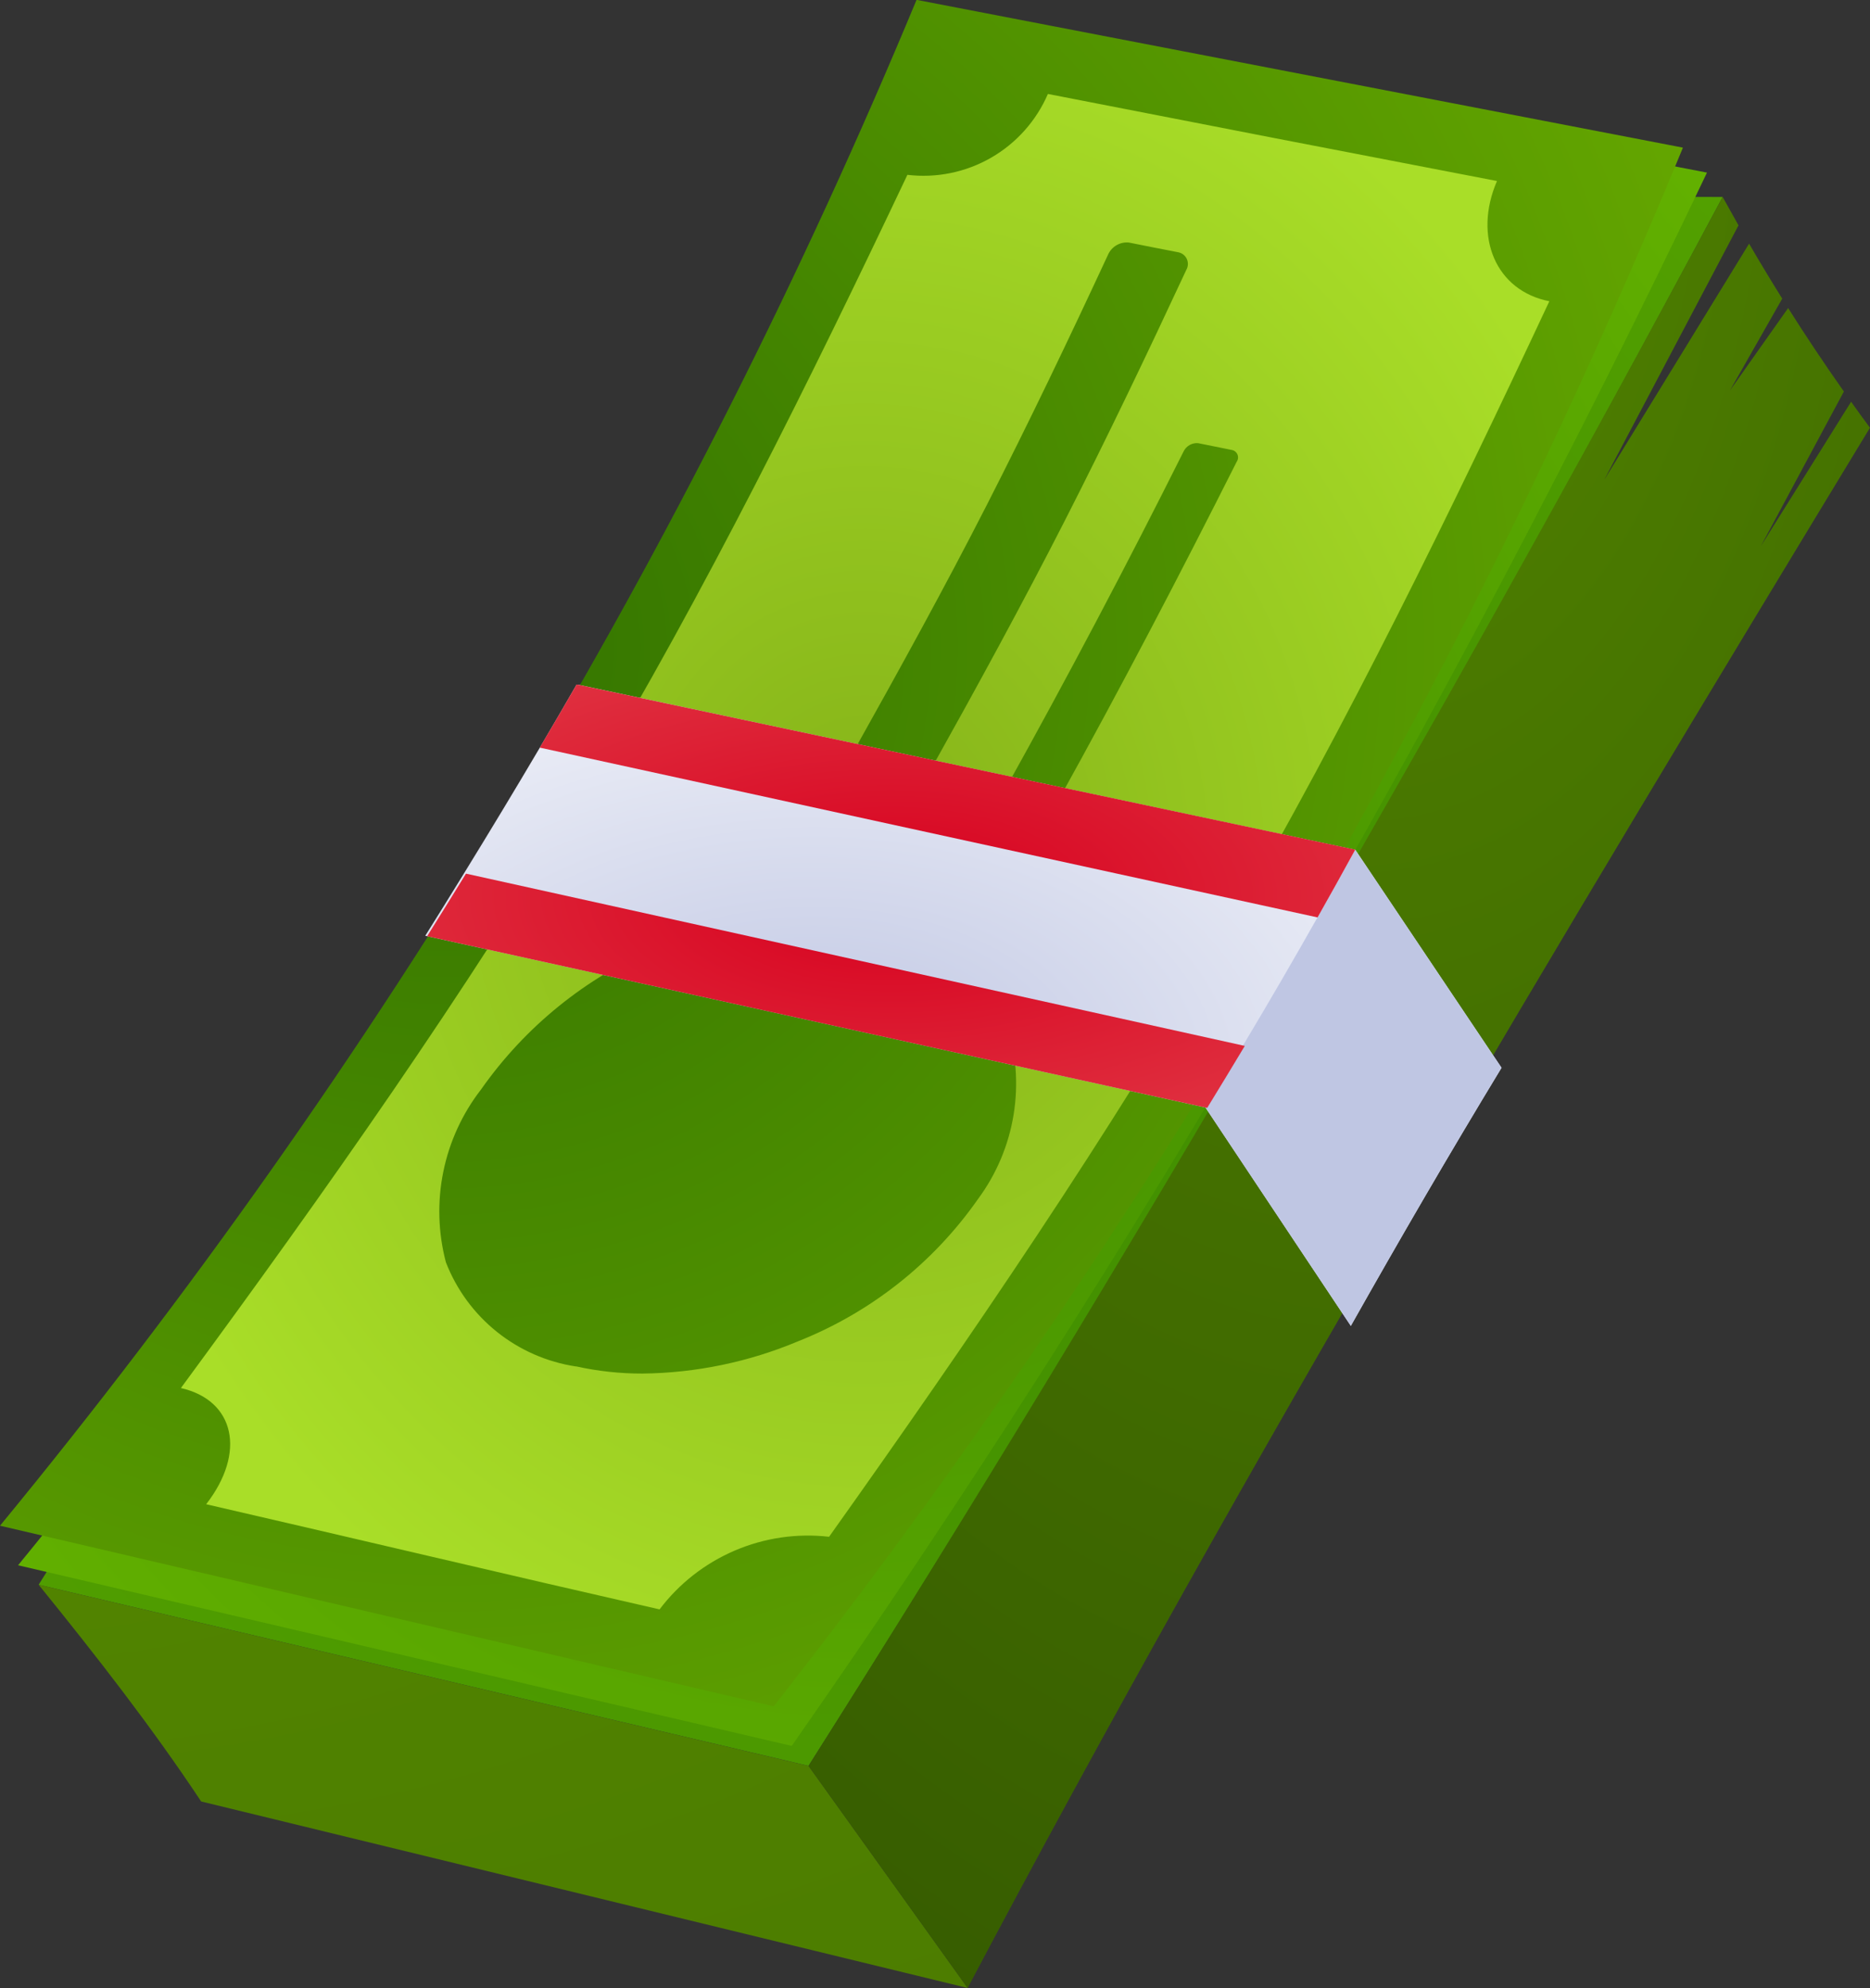
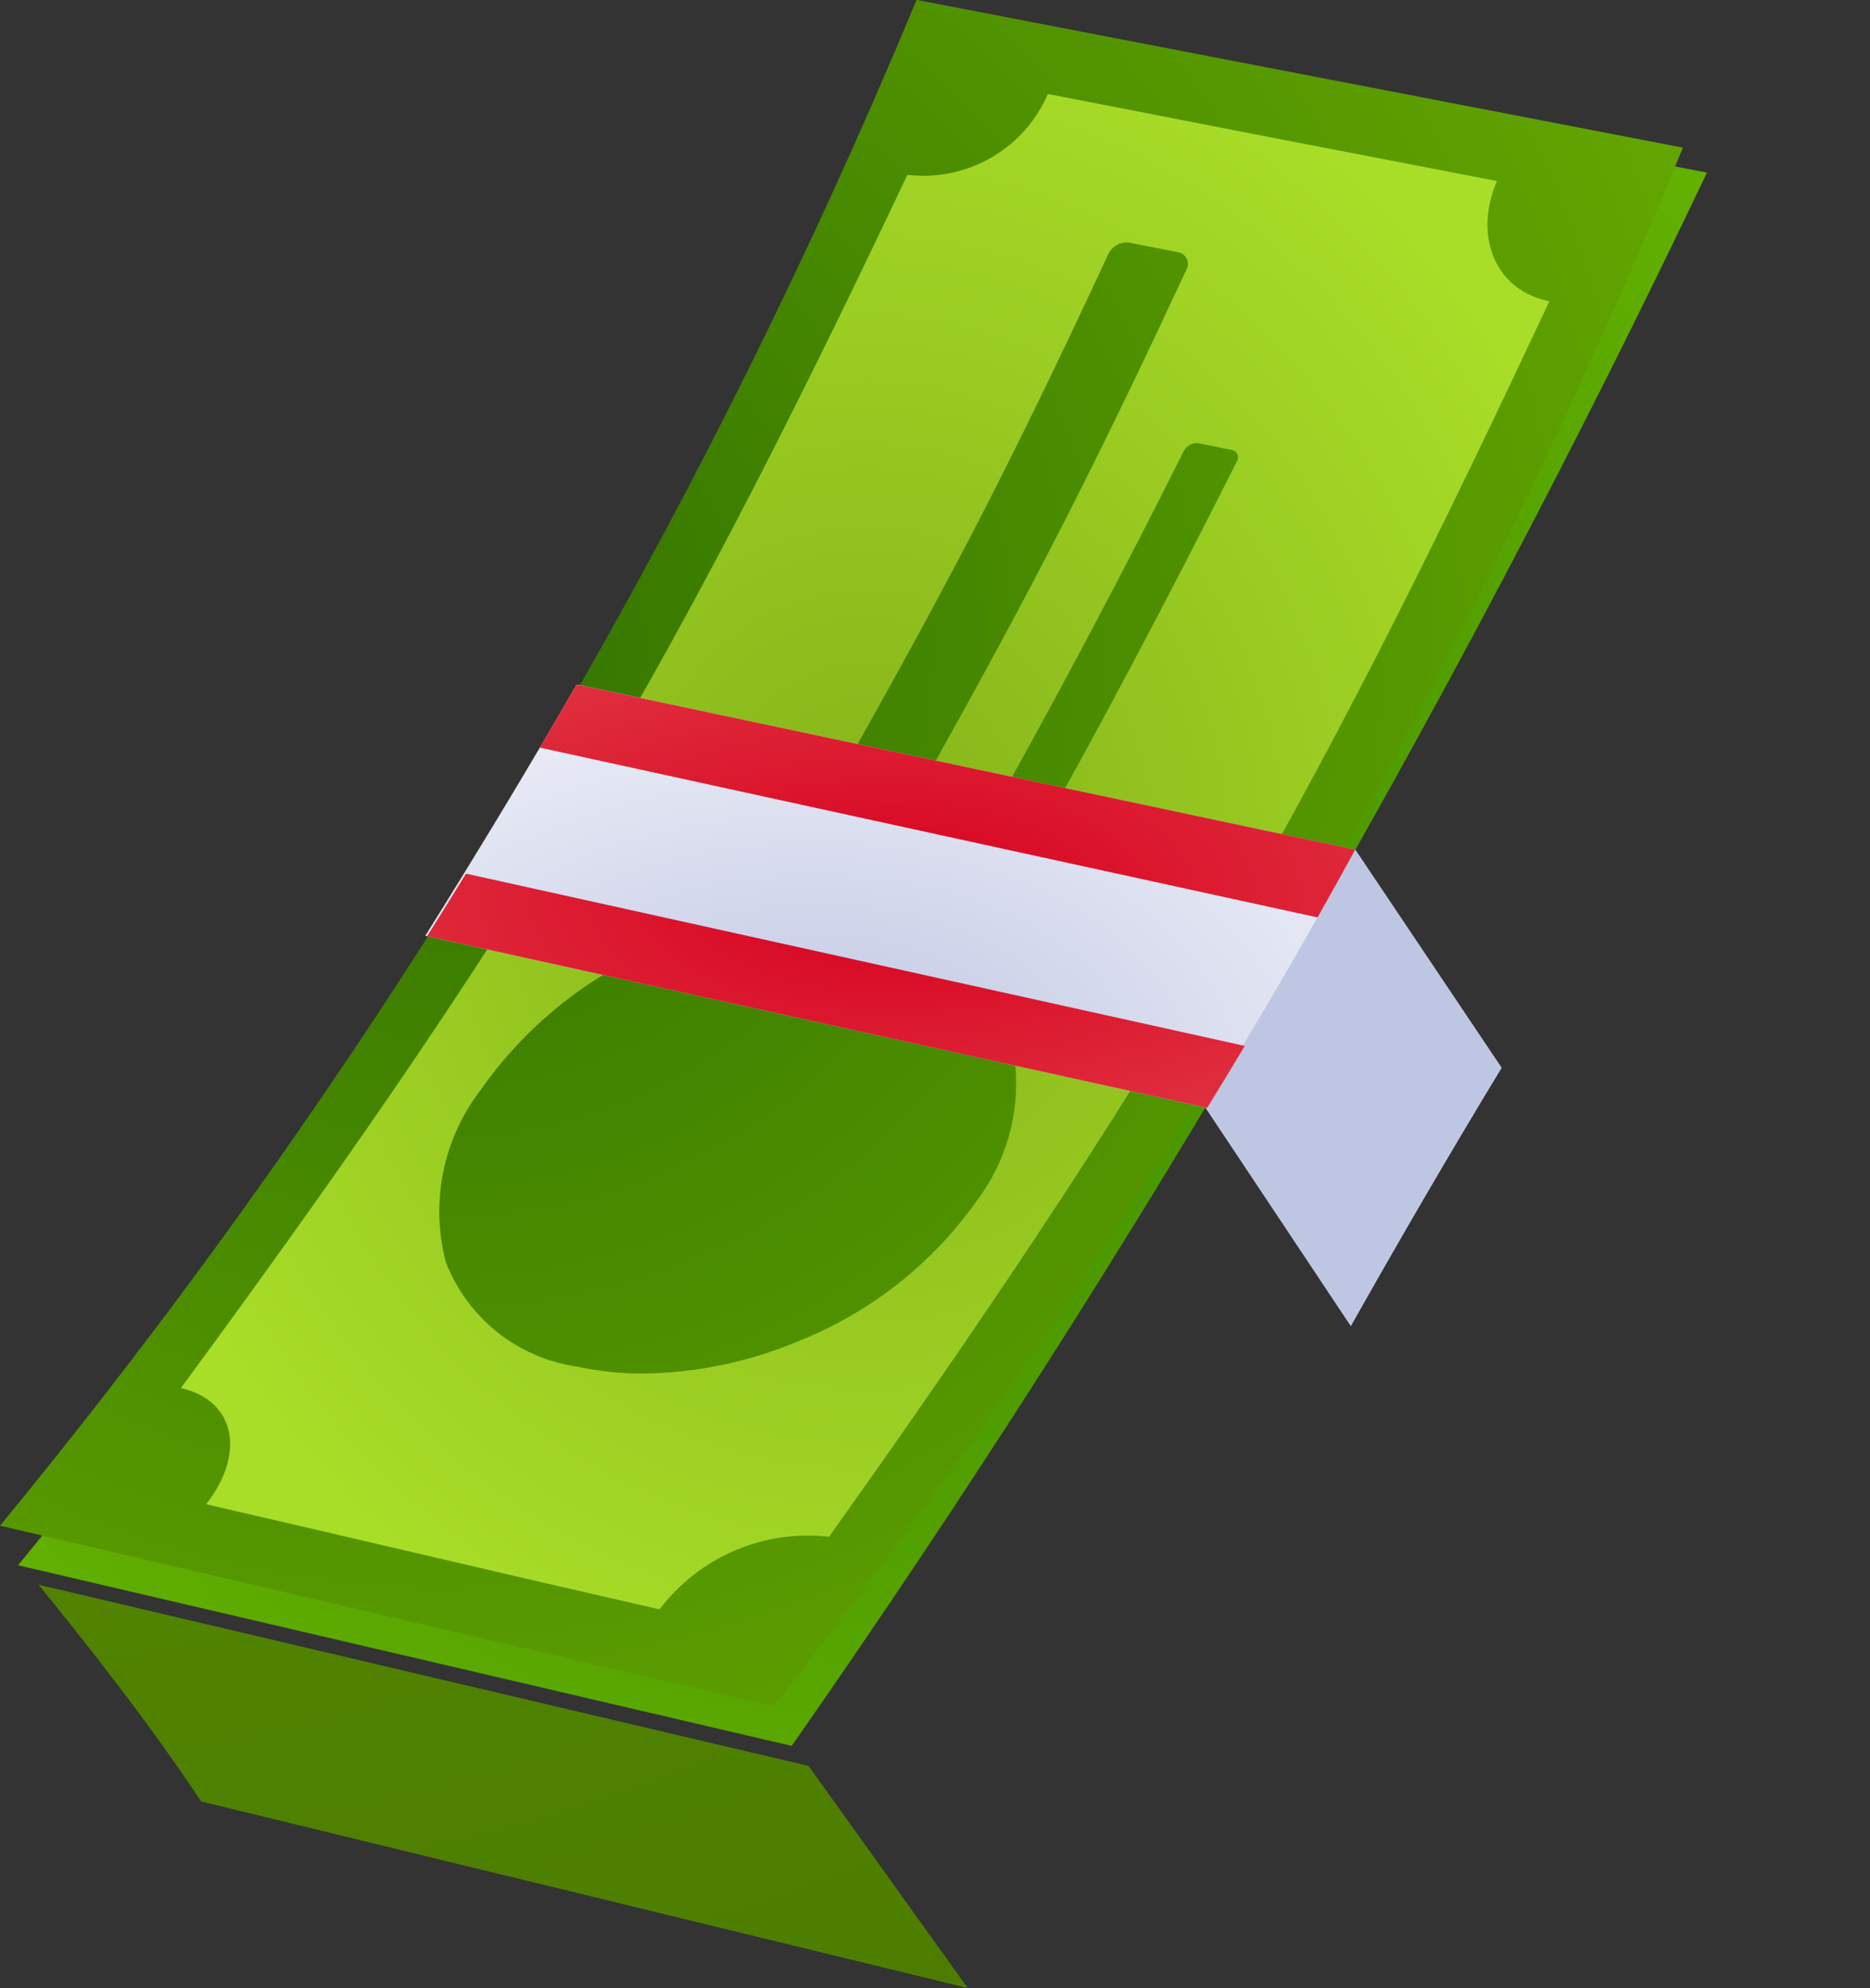
<svg xmlns="http://www.w3.org/2000/svg" xmlns:xlink="http://www.w3.org/1999/xlink" id="Group_2388" data-name="Group 2388" width="51.78" height="55.032" viewBox="0 0 51.78 55.032">
  <rect x="0" y="0" width="51.78" height="55.032" fill="#333333" stroke="none" />
  <defs>
    <clipPath id="clip-path">
-       <path id="Path_2183" data-name="Path 2183" d="M1.641,60.117.734,61.564l21.318,5.014Q35.435,45.494,47.364,23.148l-3.011-.009Z" transform="translate(-0.734 -23.139)" fill="none" />
-     </clipPath>
+       </clipPath>
    <radialGradient id="radial-gradient" cx="0.5" cy="0.5" r="2.112" gradientUnits="objectBoundingBox">
      <stop offset="0" stop-color="#3d8a00" />
      <stop offset="1" stop-color="#7dcc00" />
    </radialGradient>
    <clipPath id="clip-path-2">
      <path id="Path_2184" data-name="Path 2184" d="M.343,62.517q10.711,2.5,21.423,5A305.435,305.435,0,0,0,47.109,23.965L25.894,19.878A170.841,170.841,0,0,1,.343,62.517" transform="translate(-0.343 -19.878)" fill="none" />
    </clipPath>
    <radialGradient id="radial-gradient-2" r="1.1" xlink:href="#radial-gradient" />
    <clipPath id="clip-path-3">
      <path id="Path_2185" data-name="Path 2185" d="M0,61.639l21.423,5A182.672,182.672,0,0,0,46.6,23.491L25.379,19.4A167.905,167.905,0,0,1,0,61.639" transform="translate(0 -19.404)" fill="none" />
    </clipPath>
    <radialGradient id="radial-gradient-3" cx="0.264" cy="0.378" r="0.907" gradientUnits="objectBoundingBox">
      <stop offset="0" stop-color="#327300" />
      <stop offset="1" stop-color="#6bad00" />
    </radialGradient>
    <clipPath id="clip-path-4">
      <path id="Path_2186" data-name="Path 2186" d="M5.237,55.5l21.222,5.163-4.406-6.148L.734,49.5c1.6,1.974,3.147,3.959,4.5,6" transform="translate(-0.734 -49.5)" fill="none" />
    </clipPath>
    <radialGradient id="radial-gradient-4" cx="-0.079" cy="-0.352" r="8.969" gradientUnits="objectBoundingBox">
      <stop offset="0" stop-color="#528500" />
      <stop offset="1" stop-color="#365c00" />
    </radialGradient>
    <clipPath id="clip-path-5">
      <path id="Path_2187" data-name="Path 2187" d="M15.359,66.576l4.406,6.148c7.771-14.687,16.382-29.014,24.985-43.191q-.265-.356-.522-.72l-2.5,4,2.3-4.283q-.8-1.135-1.544-2.31L40.874,28.5l1.447-2.541q-.47-.752-.918-1.522l-4.009,6.535,3.716-7.042c-.147-.261-.293-.522-.439-.786Q28.711,45.462,15.359,66.576" transform="translate(-15.359 -23.145)" fill="none" />
    </clipPath>
    <radialGradient id="radial-gradient-5" cx="0.524" cy="-0.054" r="1.144" xlink:href="#radial-gradient-4" />
    <clipPath id="clip-path-6">
      <path id="Path_2188" data-name="Path 2188" d="M14.374,56.413a4.6,4.6,0,0,1-3.6-2.883,5.512,5.512,0,0,1,.975-4.787A11.369,11.369,0,0,1,16.6,44.817a9.91,9.91,0,0,1,5.965-.778A4.849,4.849,0,0,1,26.3,46.918a5.376,5.376,0,0,1-.79,4.858,11.056,11.056,0,0,1-4.99,3.943,11.451,11.451,0,0,1-4.3.891,8.446,8.446,0,0,1-1.847-.2M27.318,40.944c-.313-.064-.63-.124-.94-.194-.141-.032-.2-.172-.111-.325q2.582-4.642,4.937-9.348a.407.407,0,0,1,.4-.222c.308.063.627.128.937.189a.21.21,0,0,1,.13.325c-1.58,3.137-3.213,6.265-4.934,9.365a.433.433,0,0,1-.361.214.269.269,0,0,1-.06-.006m-3.717-.78-1.376-.29c-.217-.045-.284-.264-.165-.475,1.274-2.275,2.529-4.551,3.7-6.844s2.275-4.6,3.351-6.917a.569.569,0,0,1,.576-.335c.456.093.915.181,1.377.271a.329.329,0,0,1,.214.485c-1.083,2.325-2.186,4.634-3.36,6.934s-2.42,4.581-3.694,6.86a.651.651,0,0,1-.536.319.435.435,0,0,1-.087-.009m-.045-16.737c-2.719,5.737-5.567,11.48-8.893,17.047-3.37,5.638-7.217,11.091-11.225,16.54,1.493.34,1.812,1.784.7,3.216q3.142.726,6.274,1.459t6.28,1.452a5.152,5.152,0,0,1,4.694-2.01c3.955-5.561,7.747-11.125,11.077-16.868,3.291-5.676,6.141-11.512,8.867-17.334-1.481-.289-2.115-1.784-1.45-3.328q-3.111-.6-6.22-1.2c-2.065-.4-4.14-.809-6.215-1.21a3.753,3.753,0,0,1-3.889,2.239" transform="translate(-3.437 -21.189)" fill="none" />
    </clipPath>
    <radialGradient id="radial-gradient-6" cx="0.5" cy="0.5" r="0.585" gradientUnits="objectBoundingBox">
      <stop offset="0" stop-color="#85b319" />
      <stop offset="1" stop-color="#a9de28" />
    </radialGradient>
    <clipPath id="clip-path-7">
      <path id="Path_2189" data-name="Path 2189" d="M8.08,39.359l21.6,4.753,4.026,6.046c1.334-2.366,2.716-4.745,4.173-7.145l-4.051-6.036L12.271,32.4c-1.347,2.338-2.751,4.654-4.191,6.954" transform="translate(-8.08 -32.405)" fill="none" />
    </clipPath>
    <radialGradient id="radial-gradient-7" cx="0.36" cy="0.602" r="0.88" gradientUnits="objectBoundingBox">
      <stop offset="0" stop-color="#bfc6e3" />
      <stop offset="1" stop-color="#fff" />
    </radialGradient>
    <clipPath id="clip-path-8">
      <path id="Path_2190" data-name="Path 2190" d="M22.9,42.676l.082.127,3.708,5.568.134.2.1.149c1.334-2.366,2.716-4.745,4.173-7.145l-.124-.184-.111-.163-3.732-5.564-.085-.125q-2,3.649-4.147,7.134" transform="translate(-22.9 -35.542)" fill="none" />
    </clipPath>
    <linearGradient id="linear-gradient" x1="-1.916" y1="9.425" x2="-1.822" y2="9.425" gradientUnits="objectBoundingBox">
      <stop offset="0" stop-color="#85a5c7" />
      <stop offset="1" stop-color="#bfc6e3" />
    </linearGradient>
    <clipPath id="clip-path-9">
      <path id="Path_2195" data-name="Path 2195" d="M8.114,39.37l21.6,4.753q.523-.853,1.041-1.716Q19.972,40.022,9.19,37.638q-.533.868-1.076,1.732m3.122-5.22,21.534,4.7q.527-.931,1.044-1.876L12.255,32.4q-.505.875-1.019,1.745" transform="translate(-8.114 -32.405)" fill="none" />
    </clipPath>
    <radialGradient id="radial-gradient-8" cx="0.5" cy="0.5" r="1.45" gradientUnits="objectBoundingBox">
      <stop offset="0" stop-color="#d7001e" />
      <stop offset="1" stop-color="#eb716d" />
    </radialGradient>
  </defs>
  <g id="Group_2128" data-name="Group 2128" transform="translate(1.07 5.444)">
    <g id="Group_2127" data-name="Group 2127" clip-path="url(#clip-path)">
-       <rect id="Rectangle_440" data-name="Rectangle 440" width="46.63" height="43.439" transform="translate(0 0)" fill="url(#radial-gradient)" />
-     </g>
+       </g>
  </g>
  <g id="Group_2130" data-name="Group 2130" transform="translate(0.5 0.691)">
    <g id="Group_2129" data-name="Group 2129" clip-path="url(#clip-path-2)">
      <rect id="Rectangle_441" data-name="Rectangle 441" width="46.766" height="47.636" transform="translate(0 0)" fill="url(#radial-gradient-2)" />
    </g>
  </g>
  <g id="Group_2132" data-name="Group 2132">
    <g id="Group_2131" data-name="Group 2131" clip-path="url(#clip-path-3)">
      <rect id="Rectangle_442" data-name="Rectangle 442" width="46.595" height="47.232" transform="translate(0 0)" fill="url(#radial-gradient-3)" />
    </g>
  </g>
  <g id="Group_2134" data-name="Group 2134" transform="translate(1.07 43.869)">
    <g id="Group_2133" data-name="Group 2133" clip-path="url(#clip-path-4)">
      <rect id="Rectangle_443" data-name="Rectangle 443" width="25.725" height="11.163" transform="translate(0 0)" fill="url(#radial-gradient-4)" />
    </g>
  </g>
  <g id="Group_2136" data-name="Group 2136" transform="translate(22.388 5.453)">
    <g id="Group_2135" data-name="Group 2135" clip-path="url(#clip-path-5)">
-       <rect id="Rectangle_444" data-name="Rectangle 444" width="29.392" height="49.579" transform="translate(0 0)" fill="url(#radial-gradient-5)" />
-     </g>
+       </g>
  </g>
  <g id="Group_2138" data-name="Group 2138" transform="translate(5.01 2.602)">
    <g id="Group_2137" data-name="Group 2137" clip-path="url(#clip-path-6)">
      <rect id="Rectangle_445" data-name="Rectangle 445" width="37.893" height="41.952" transform="translate(0 0)" fill="url(#radial-gradient-6)" />
    </g>
  </g>
  <g id="Group_2140" data-name="Group 2140" transform="translate(11.778 18.951)">
    <g id="Group_2139" data-name="Group 2139" clip-path="url(#clip-path-7)">
      <rect id="Rectangle_446" data-name="Rectangle 446" width="29.8" height="17.754" transform="translate(0 0)" fill="url(#radial-gradient-7)" />
    </g>
  </g>
  <g id="Group_2142" data-name="Group 2142" transform="translate(33.38 23.523)">
    <g id="Group_2141" data-name="Group 2141" clip-path="url(#clip-path-8)">
      <rect id="Rectangle_447" data-name="Rectangle 447" width="15.512" height="14.177" transform="translate(-6.119 9.043) rotate(-55.923)" fill="url(#linear-gradient)" />
    </g>
  </g>
  <g id="Group_2156" data-name="Group 2156" transform="translate(11.827 18.951)">
    <g id="Group_2155" data-name="Group 2155" clip-path="url(#clip-path-9)">
      <rect id="Rectangle_453" data-name="Rectangle 453" width="25.7" height="11.718" fill="url(#radial-gradient-8)" />
    </g>
  </g>
</svg>